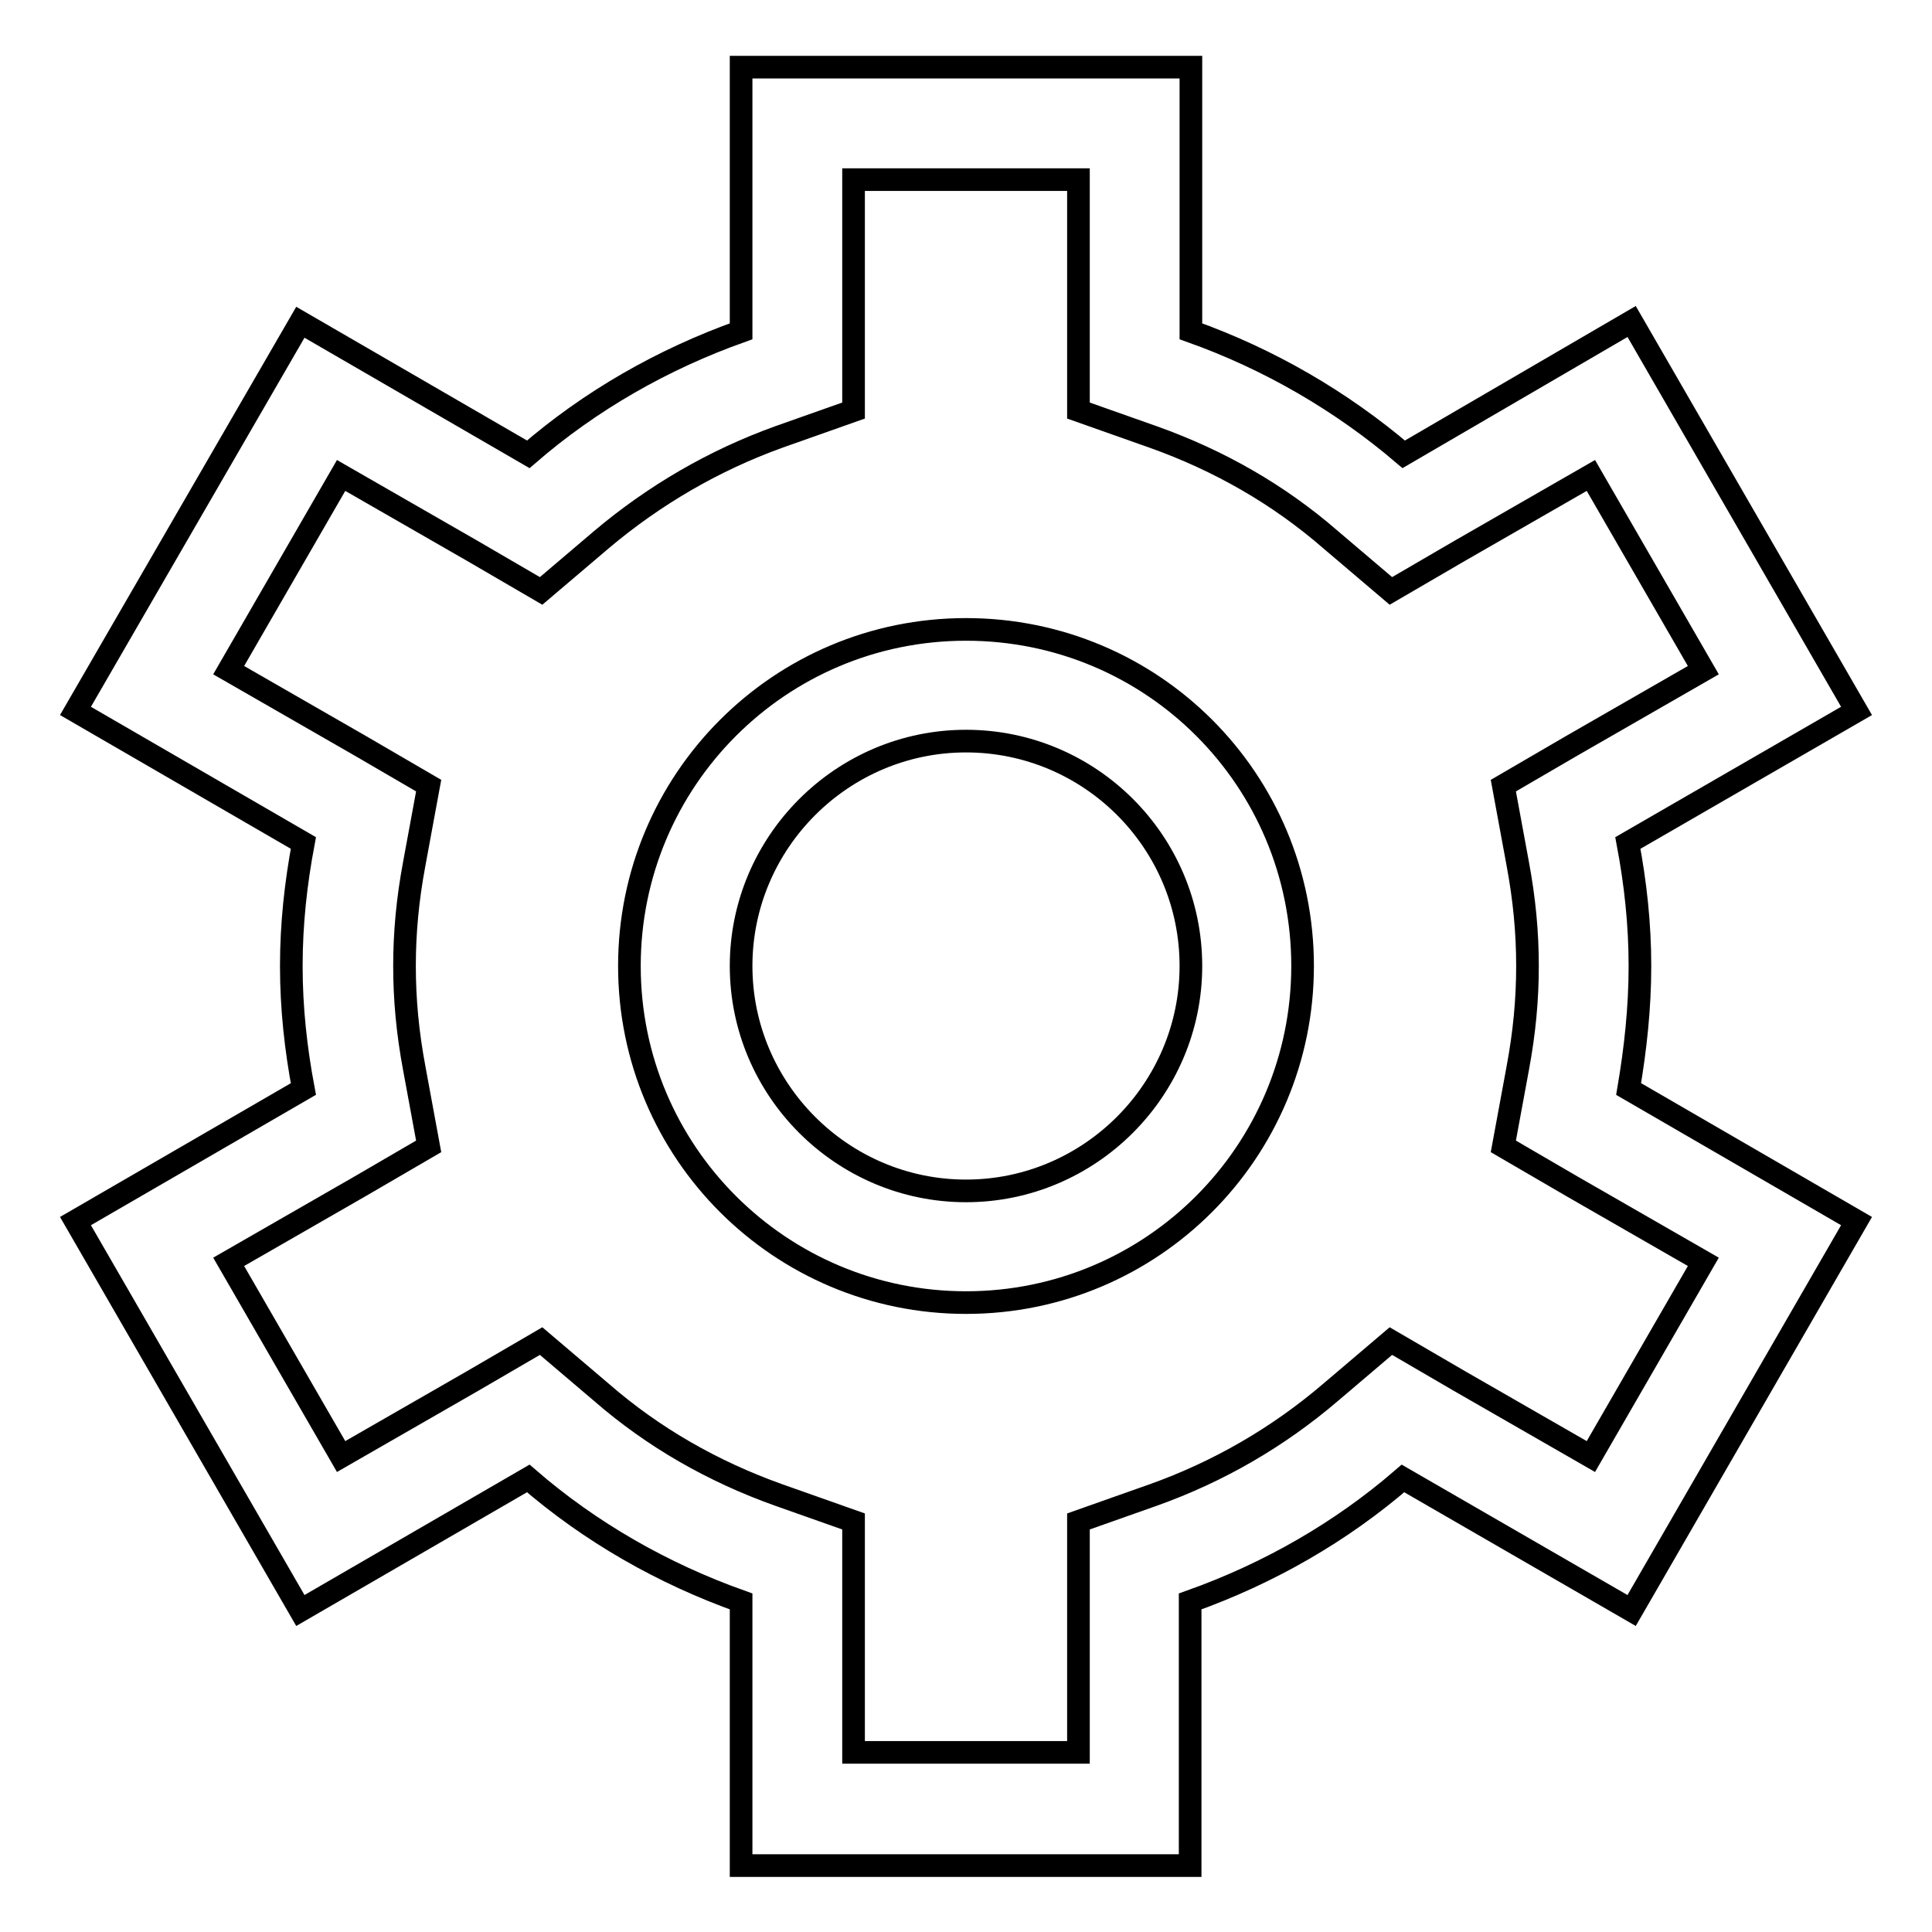
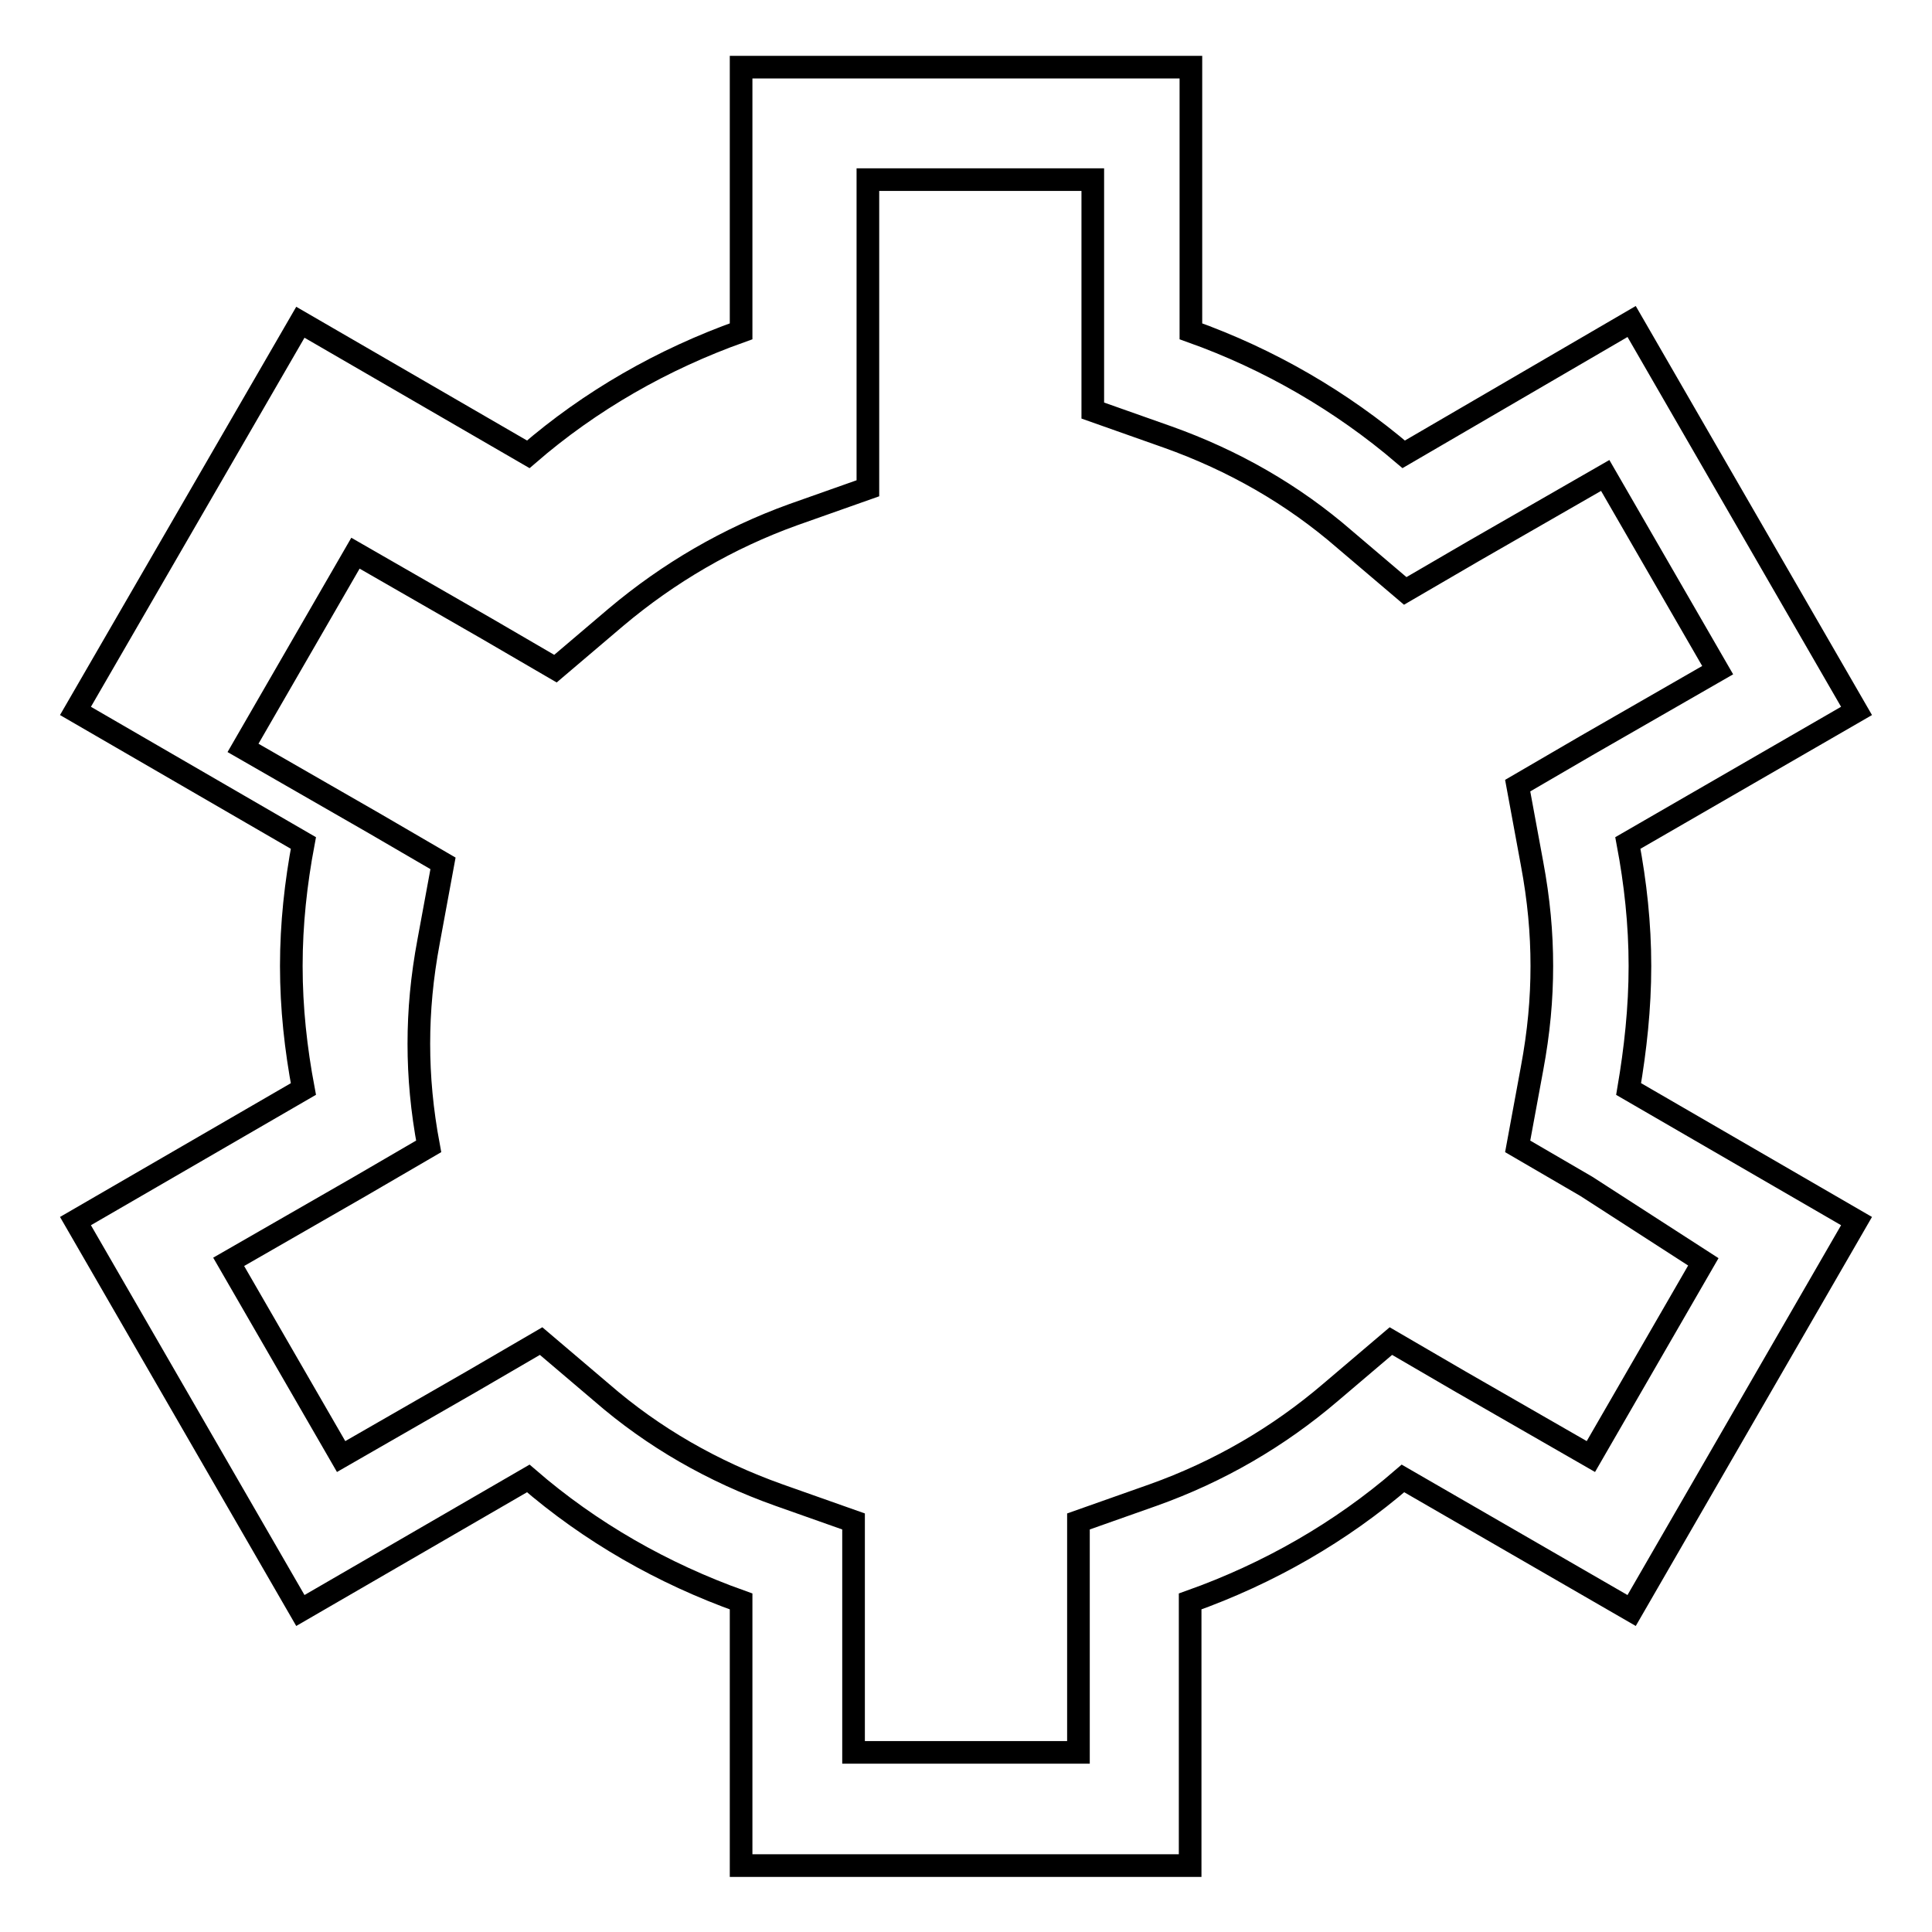
<svg xmlns="http://www.w3.org/2000/svg" version="1.1" x="0px" y="0px" viewBox="0 0 256 256" enable-background="new 0 0 256 256" xml:space="preserve">
  <g>
    <g>
      <g>
        <g>
-           <path stroke-width="3" fill-opacity="0" stroke="#000000" d="M217.3,128c0-5.6-0.6-11-1.6-16.3L246,94.2l-29.8-51.6L186,60.2c-8.2-7-17.8-12.6-28.2-16.3v-35H98.2v35c-10.4,3.7-20,9.2-28.2,16.3L39.8,42.7L10,94.2l30.2,17.5c-1,5.3-1.6,10.7-1.6,16.3c0,5.6,0.6,11,1.6,16.3L10,161.8l29.8,51.6L70,195.9c8.2,7.1,17.8,12.6,28.2,16.3v35h59.5v-35c10.4-3.7,20-9.2,28.2-16.3l30.3,17.5l29.8-51.6l-30.2-17.5C216.7,139,217.3,133.6,217.3,128z M225.7,167.2L210.8,193l-17.4-10l-9.1-5.3l-8,6.8c-6.9,5.9-14.8,10.5-23.5,13.6l-9.9,3.5v10.5v20.1h-29.8v-20.1v-10.5l-9.9-3.5c-8.7-3.1-16.6-7.6-23.5-13.6l-8-6.8l-9.1,5.3l-17.4,10l-14.9-25.8l17.4-10l9.1-5.3l-1.9-10.3c-0.9-4.8-1.3-9.2-1.3-13.6c0-4.4,0.4-8.8,1.3-13.6l1.9-10.3l-9.1-5.3l-17.4-10l14.9-25.8l17.4,10l9.1,5.3l8-6.8c7-5.9,14.9-10.5,23.5-13.6l9.9-3.5V44V23.8h29.8v20.1v10.5l9.9,3.5c8.7,3.1,16.6,7.6,23.5,13.6l8,6.8l9.1-5.3l17.4-10l14.9,25.8l-17.4,10l-9.1,5.3l1.9,10.3c0.9,4.8,1.3,9.2,1.3,13.6c0,4.4-0.4,8.8-1.3,13.6l-1.9,10.3l9.1,5.3L225.7,167.2z" />
-           <path stroke-width="3" fill-opacity="0" stroke="#000000" d="M128,98.2c16.4,0,29.8,13.3,29.8,29.8c0,16.4-13.4,29.8-29.8,29.8c-16.4,0-29.8-13.4-29.8-29.8C98.2,111.6,111.6,98.2,128,98.2 M128,83.4c-24.7,0-44.6,20-44.6,44.6c0,24.7,20,44.6,44.6,44.6c24.7,0,44.6-20,44.6-44.6C172.6,103.3,152.7,83.4,128,83.4L128,83.4z" />
+           <path stroke-width="3" fill-opacity="0" stroke="#000000" d="M217.3,128c0-5.6-0.6-11-1.6-16.3L246,94.2l-29.8-51.6L186,60.2c-8.2-7-17.8-12.6-28.2-16.3v-35H98.2v35c-10.4,3.7-20,9.2-28.2,16.3L39.8,42.7L10,94.2l30.2,17.5c-1,5.3-1.6,10.7-1.6,16.3c0,5.6,0.6,11,1.6,16.3L10,161.8l29.8,51.6L70,195.9c8.2,7.1,17.8,12.6,28.2,16.3v35h59.5v-35c10.4-3.7,20-9.2,28.2-16.3l30.3,17.5l29.8-51.6l-30.2-17.5C216.7,139,217.3,133.6,217.3,128z M225.7,167.2L210.8,193l-17.4-10l-9.1-5.3l-8,6.8c-6.9,5.9-14.8,10.5-23.5,13.6l-9.9,3.5v10.5v20.1h-29.8v-20.1v-10.5l-9.9-3.5c-8.7-3.1-16.6-7.6-23.5-13.6l-8-6.8l-9.1,5.3l-17.4,10l-14.9-25.8l17.4-10l9.1-5.3c-0.9-4.8-1.3-9.2-1.3-13.6c0-4.4,0.4-8.8,1.3-13.6l1.9-10.3l-9.1-5.3l-17.4-10l14.9-25.8l17.4,10l9.1,5.3l8-6.8c7-5.9,14.9-10.5,23.5-13.6l9.9-3.5V44V23.8h29.8v20.1v10.5l9.9,3.5c8.7,3.1,16.6,7.6,23.5,13.6l8,6.8l9.1-5.3l17.4-10l14.9,25.8l-17.4,10l-9.1,5.3l1.9,10.3c0.9,4.8,1.3,9.2,1.3,13.6c0,4.4-0.4,8.8-1.3,13.6l-1.9,10.3l9.1,5.3L225.7,167.2z" />
        </g>
      </g>
      <g />
      <g />
      <g />
      <g />
      <g />
      <g />
      <g />
      <g />
      <g />
      <g />
      <g />
      <g />
      <g />
      <g />
      <g />
    </g>
  </g>
</svg>